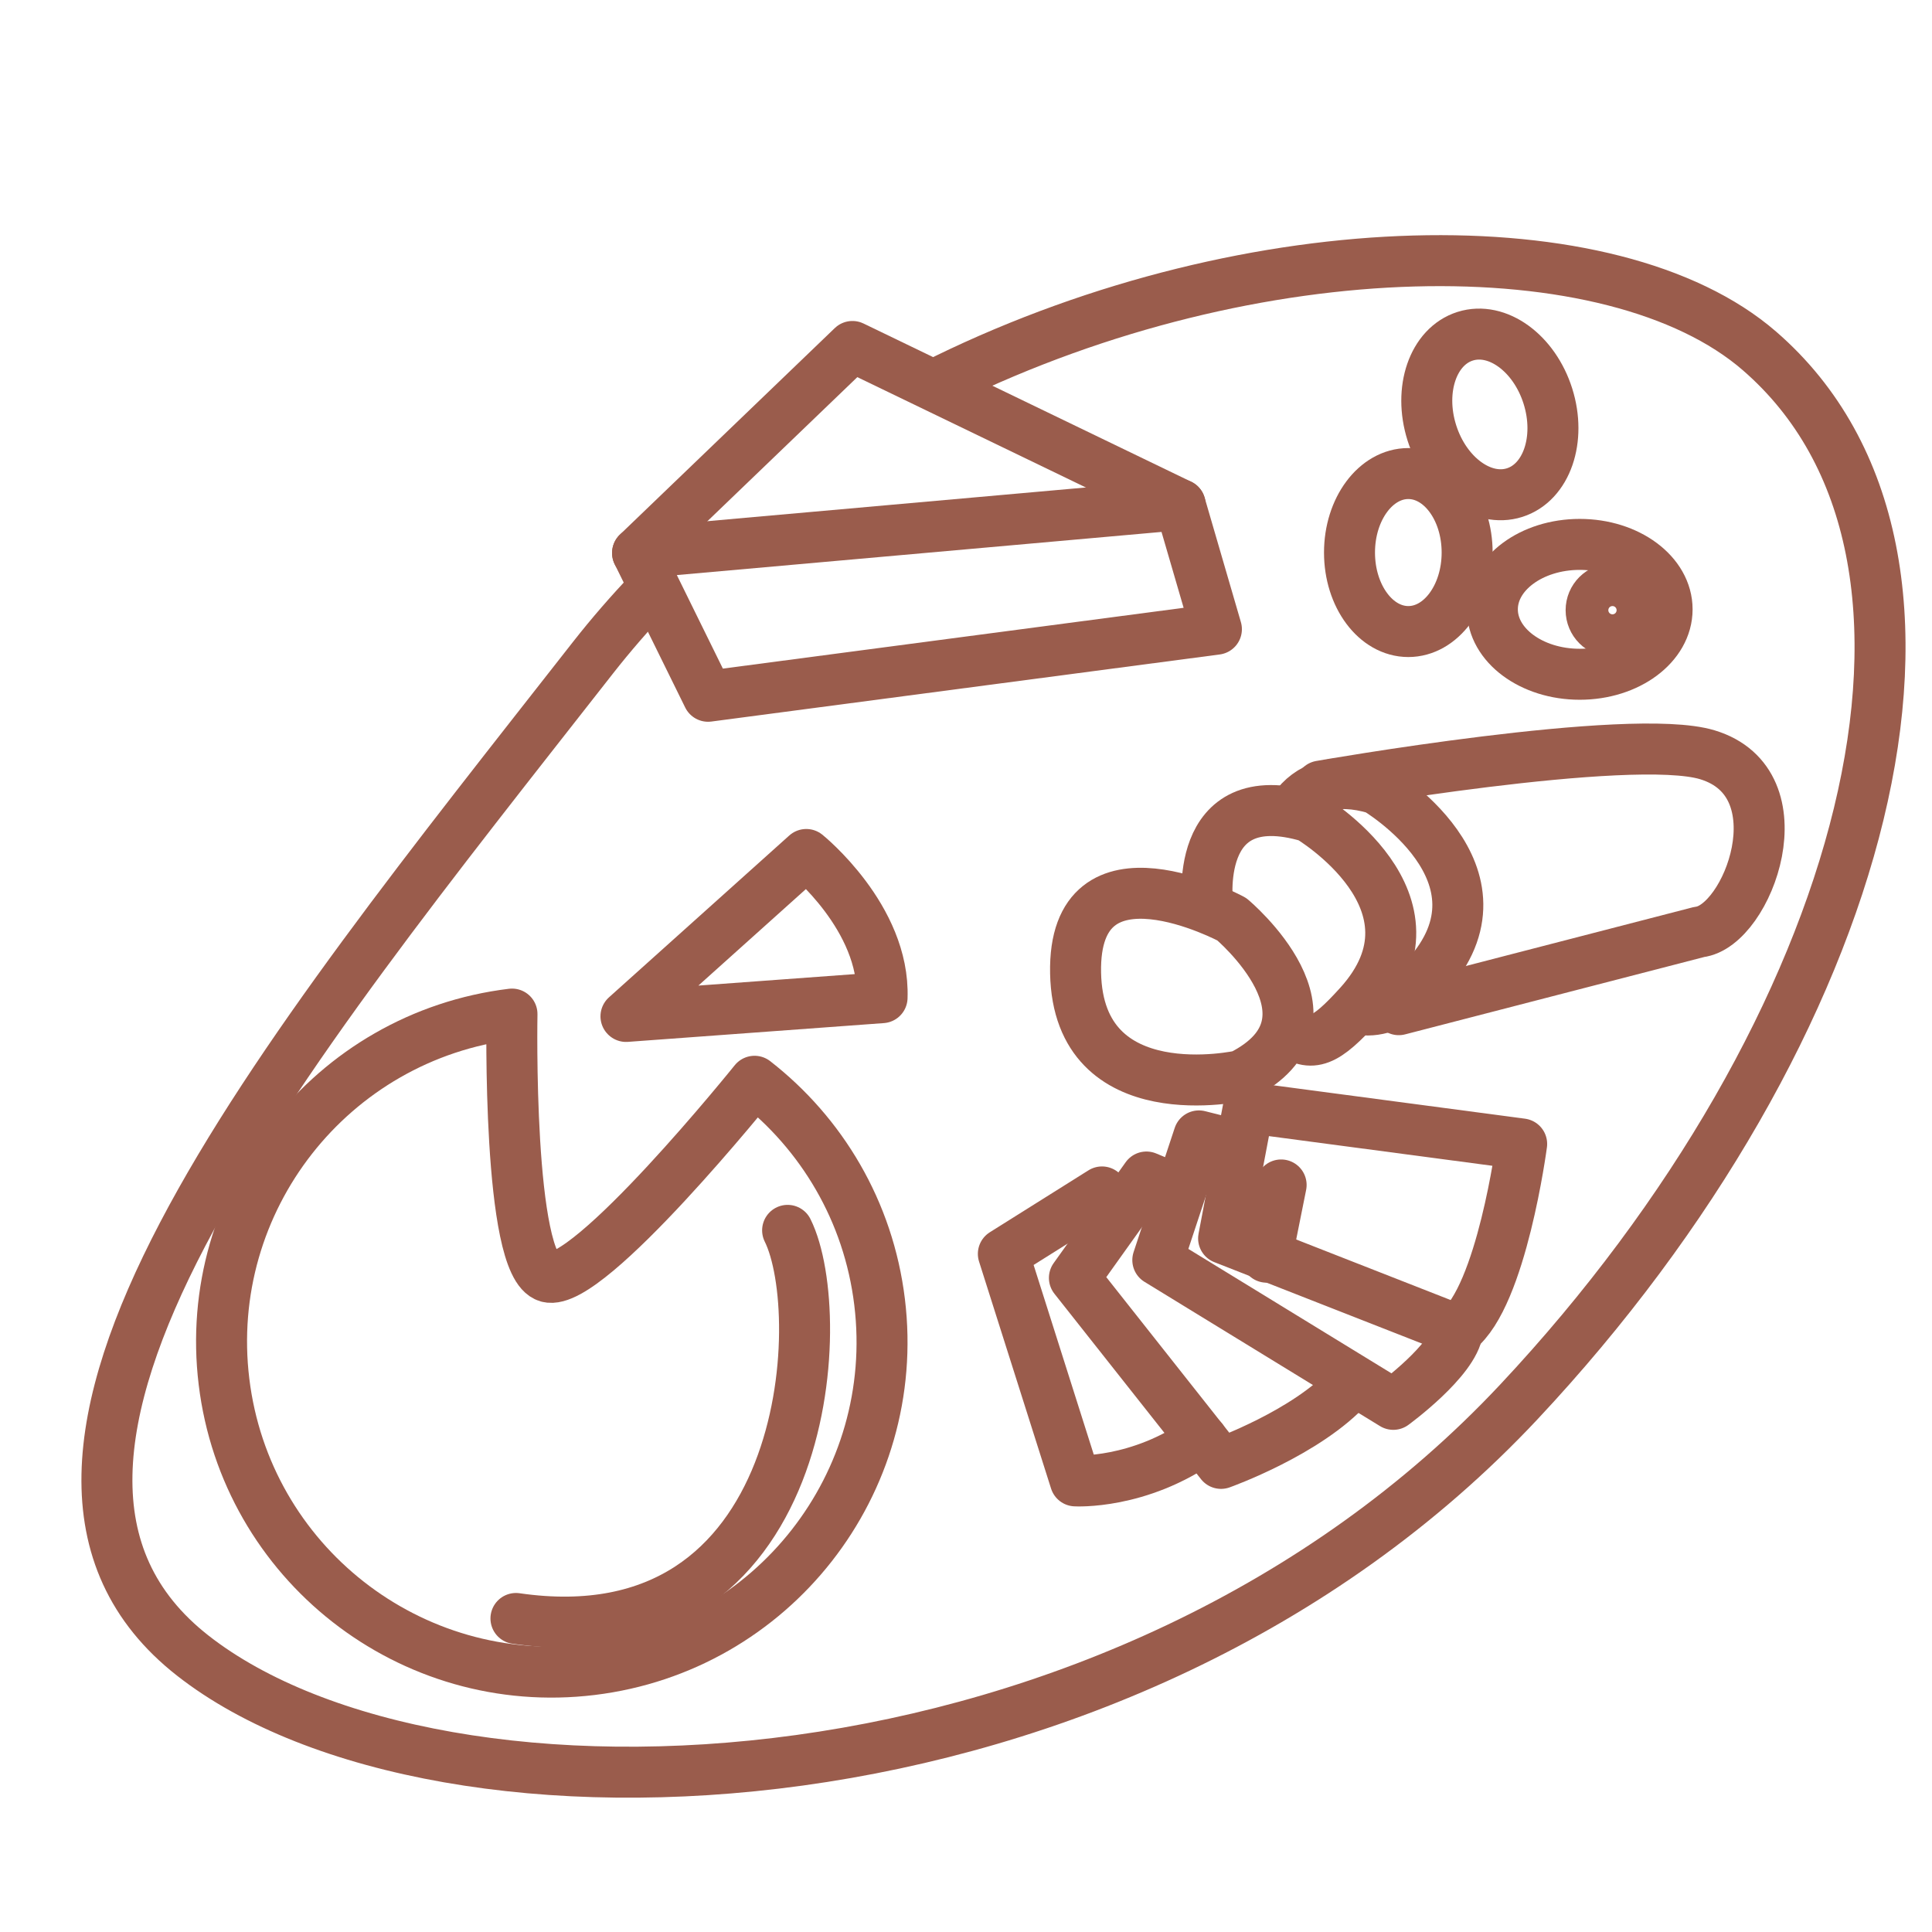
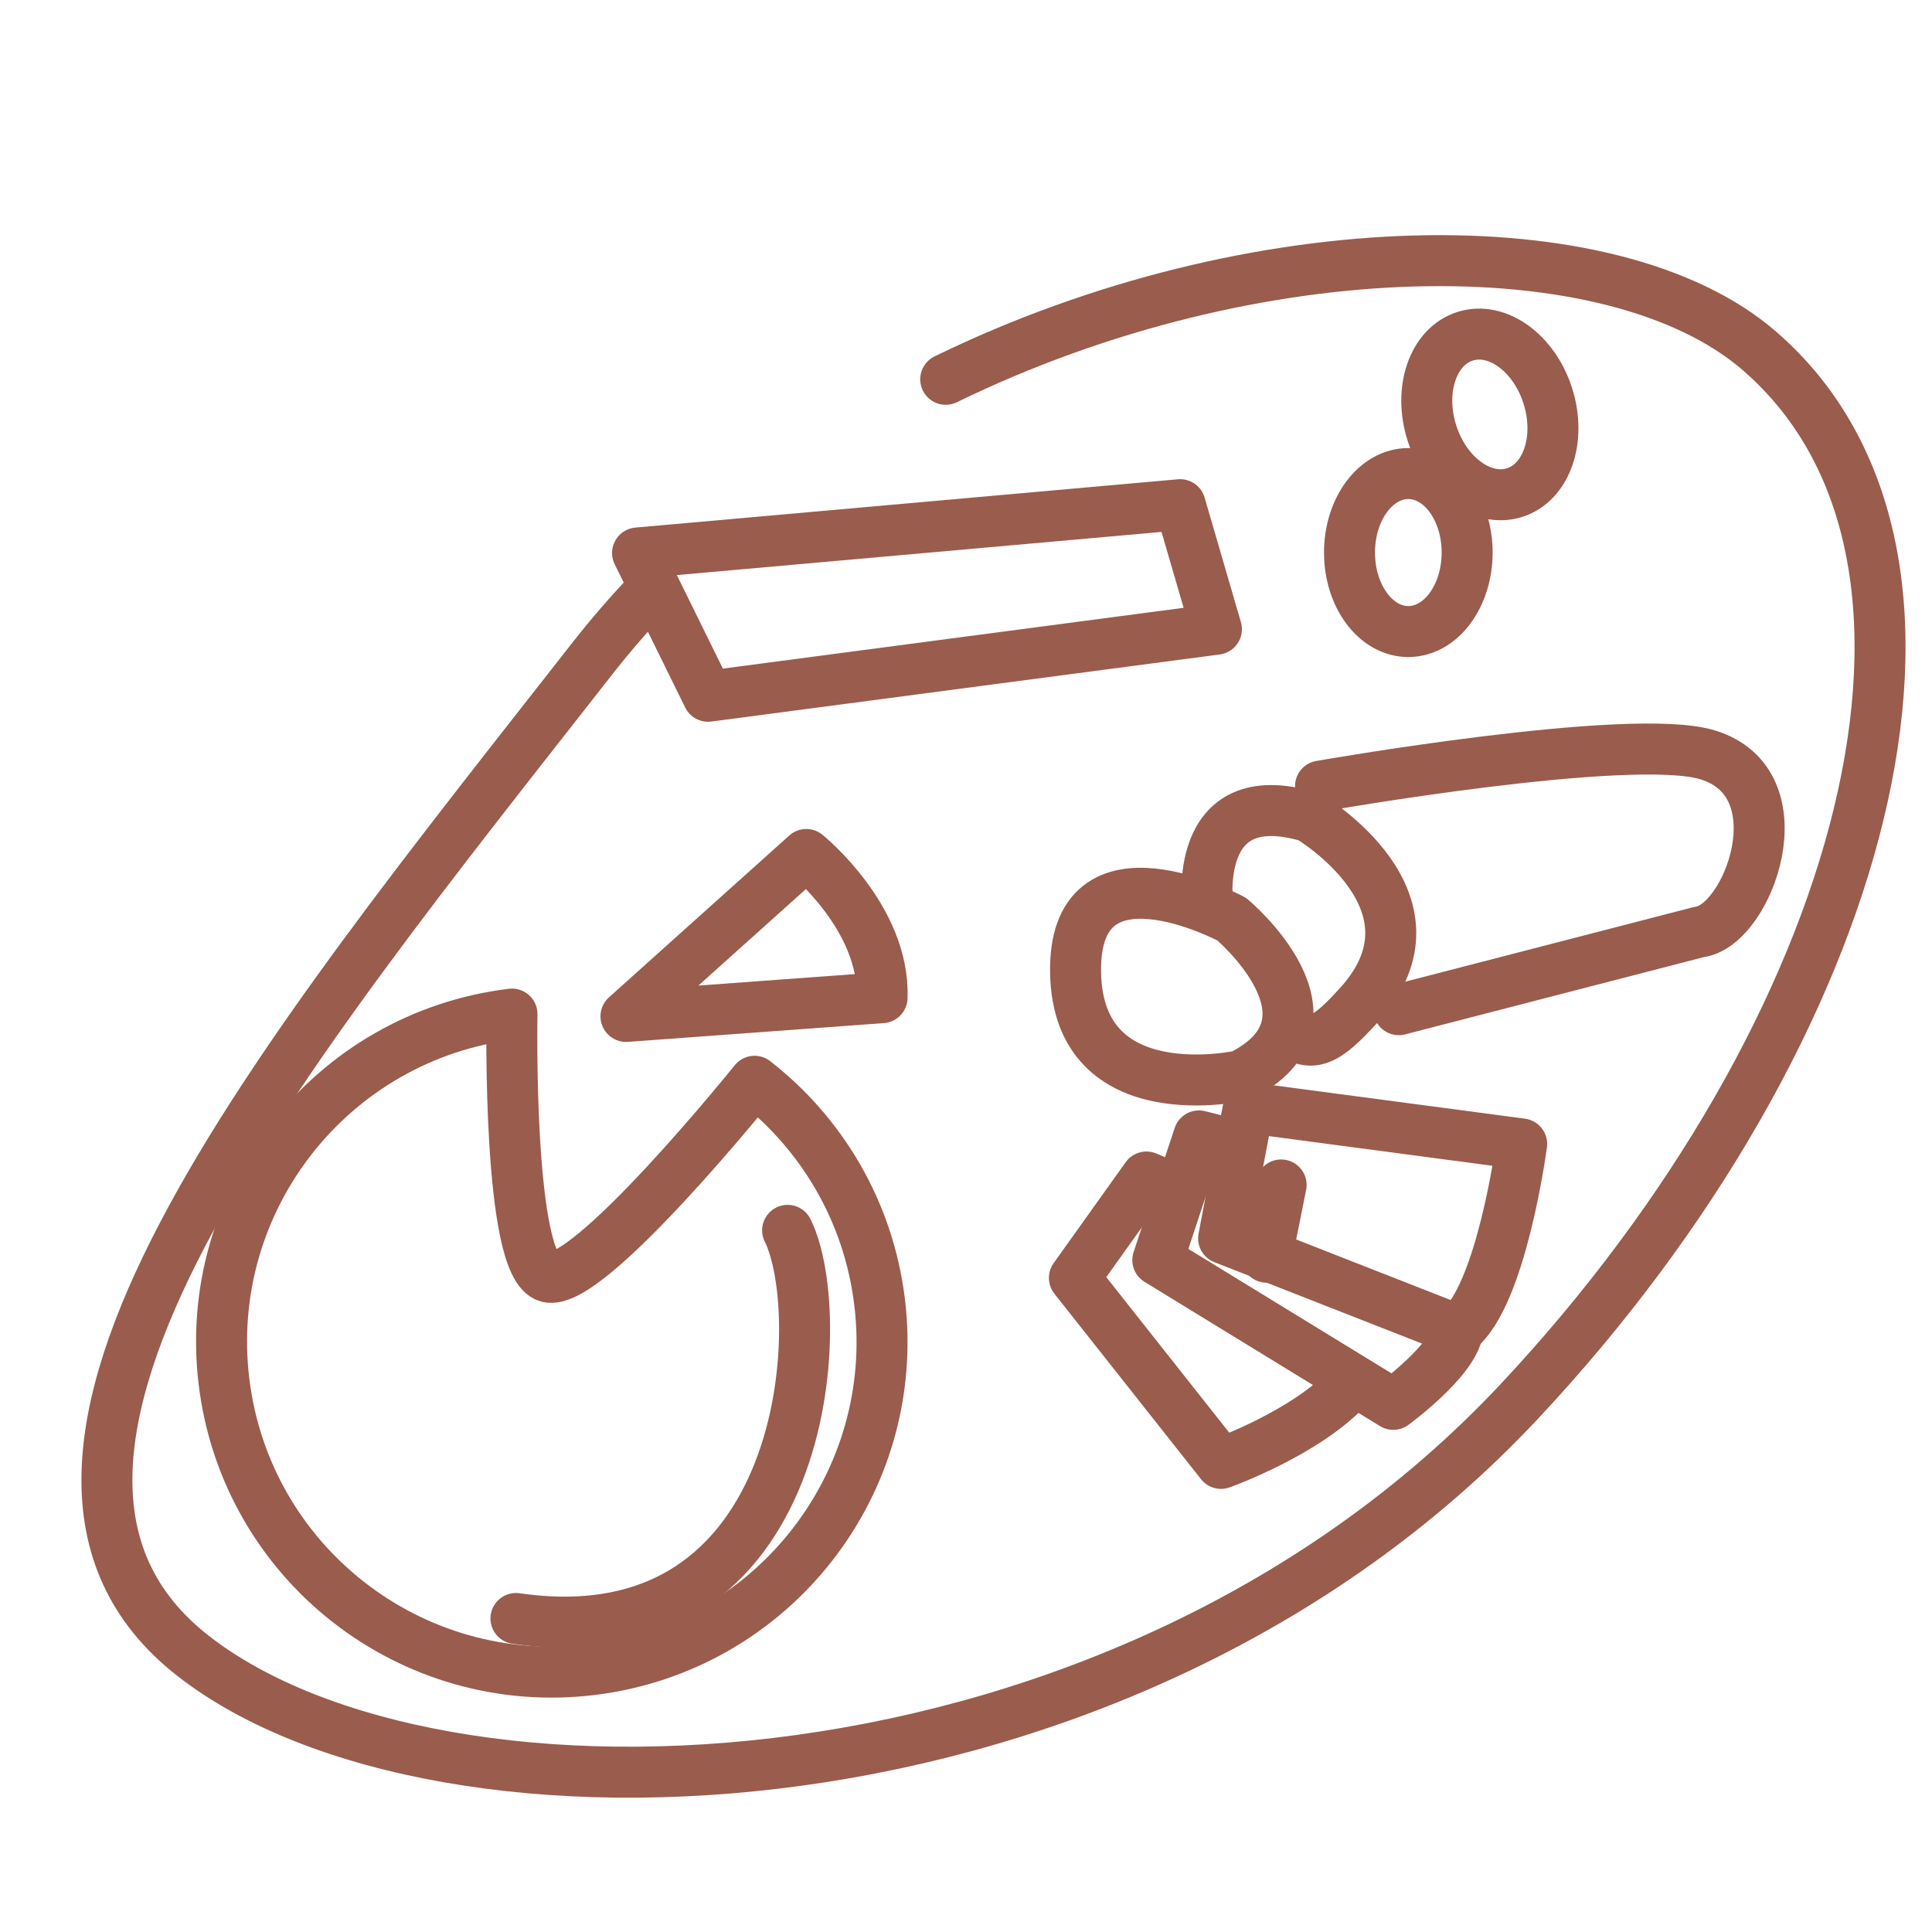
<svg xmlns="http://www.w3.org/2000/svg" viewBox="0 0 180 180" id="Layer_1">
  <defs>
    <style>.cls-1{fill:none;stroke:#9a5c4c;stroke-linecap:round;stroke-linejoin:round;stroke-width:4.75px;}</style>
  </defs>
  <path d="M81.95,121.31c2.05,16.87-9.96,32.2-26.83,34.25s-32.2-9.96-34.25-26.83,9.96-32.2,26.83-34.25c0,0-.44,23.45,3.33,24.49s19.27-18.23,19.27-18.23c6.24,4.86,10.62,12.1,11.65,20.57Z" class="cls-1" />
  <path d="M73.38,114.63c3.93,7.89,2.25,40.15-25.31,36.16" class="cls-1" />
-   <path d="M120.59,75.29c1.35-1.88,3.68-2.97,7.63-1.8,0,0,13.37,7.91,4.65,17.53-1.99,2.2-3.8,3.06-5.42,3.08" class="cls-1" />
  <path d="M130.32,94.07l27.99-7.24c4.55-.52,9.52-13.86.76-16.51-7.14-2.16-36.04,2.92-36.04,2.92" class="cls-1" />
  <path d="M112.53,84.52s-1.62-11.71,9.44-8.42c0,0,13.37,7.91,4.65,17.53-3.11,3.43-4.41,4.05-6.57,2.41" class="cls-1" />
  <path d="M115.63,100.21s-15.16,3.43-15.42-9.55,14.55-5.02,14.55-5.02c0,0,11.18,9.35.88,14.56Z" class="cls-1" />
  <path d="M88.11,35.34c28.84-14.06,62.19-14.45,75.81-2.65,22.09,19.13,10.05,63.28-22.4,97.91-37.02,39.52-100.55,41.67-123.56,23.65-23.01-18.02,8.04-55.62,37.3-92.99,1.68-2.14,3.46-4.19,5.32-6.14" class="cls-1" />
  <path d="M135.81,123.93l-21.81-8.55,2.31-12.18,25.46,3.38s-1.87,14.19-5.96,17.35Z" class="cls-1" />
  <line y2="117.13" x2="118.01" y1="110.4" x1="119.36" class="cls-1" />
  <path d="M114.48,106.53l-2.78-.7-3.83,11.57,21.94,13.44s5.65-4.12,6.01-6.92" class="cls-1" />
  <path d="M108.99,110.57l-2.18-.91-6.71,9.4,13.66,17.28s8.04-2.86,11.98-7.25" class="cls-1" />
-   <path d="M104.02,112.94l-1.35-1.89-9.19,5.77,6.71,21.15s5.92.35,11.82-3.85" class="cls-1" />
  <ellipse transform="translate(-5.19 43.57) rotate(-17.52)" ry="7.64" rx="5.67" cy="38.62" cx="138.81" class="cls-1" />
-   <ellipse ry="6.05" rx="8.14" cy="56.77" cx="147.18" class="cls-1" />
  <ellipse ry="7.36" rx="5.48" cy="51.48" cx="131.21" class="cls-1" />
-   <circle r="1.99" cy="56.85" cx="150.23" class="cls-1" />
  <polygon points="65.97 64.87 59.4 51.52 109.95 47.02 113.33 58.62 65.97 64.87" class="cls-1" />
-   <polyline points="59.4 51.52 79.42 32.28 109.95 47.02" class="cls-1" />
  <path d="M58.32,94.69l16.8-15.08s7.33,5.9,7.06,13.34l-23.85,1.75Z" class="cls-1" />
</svg>